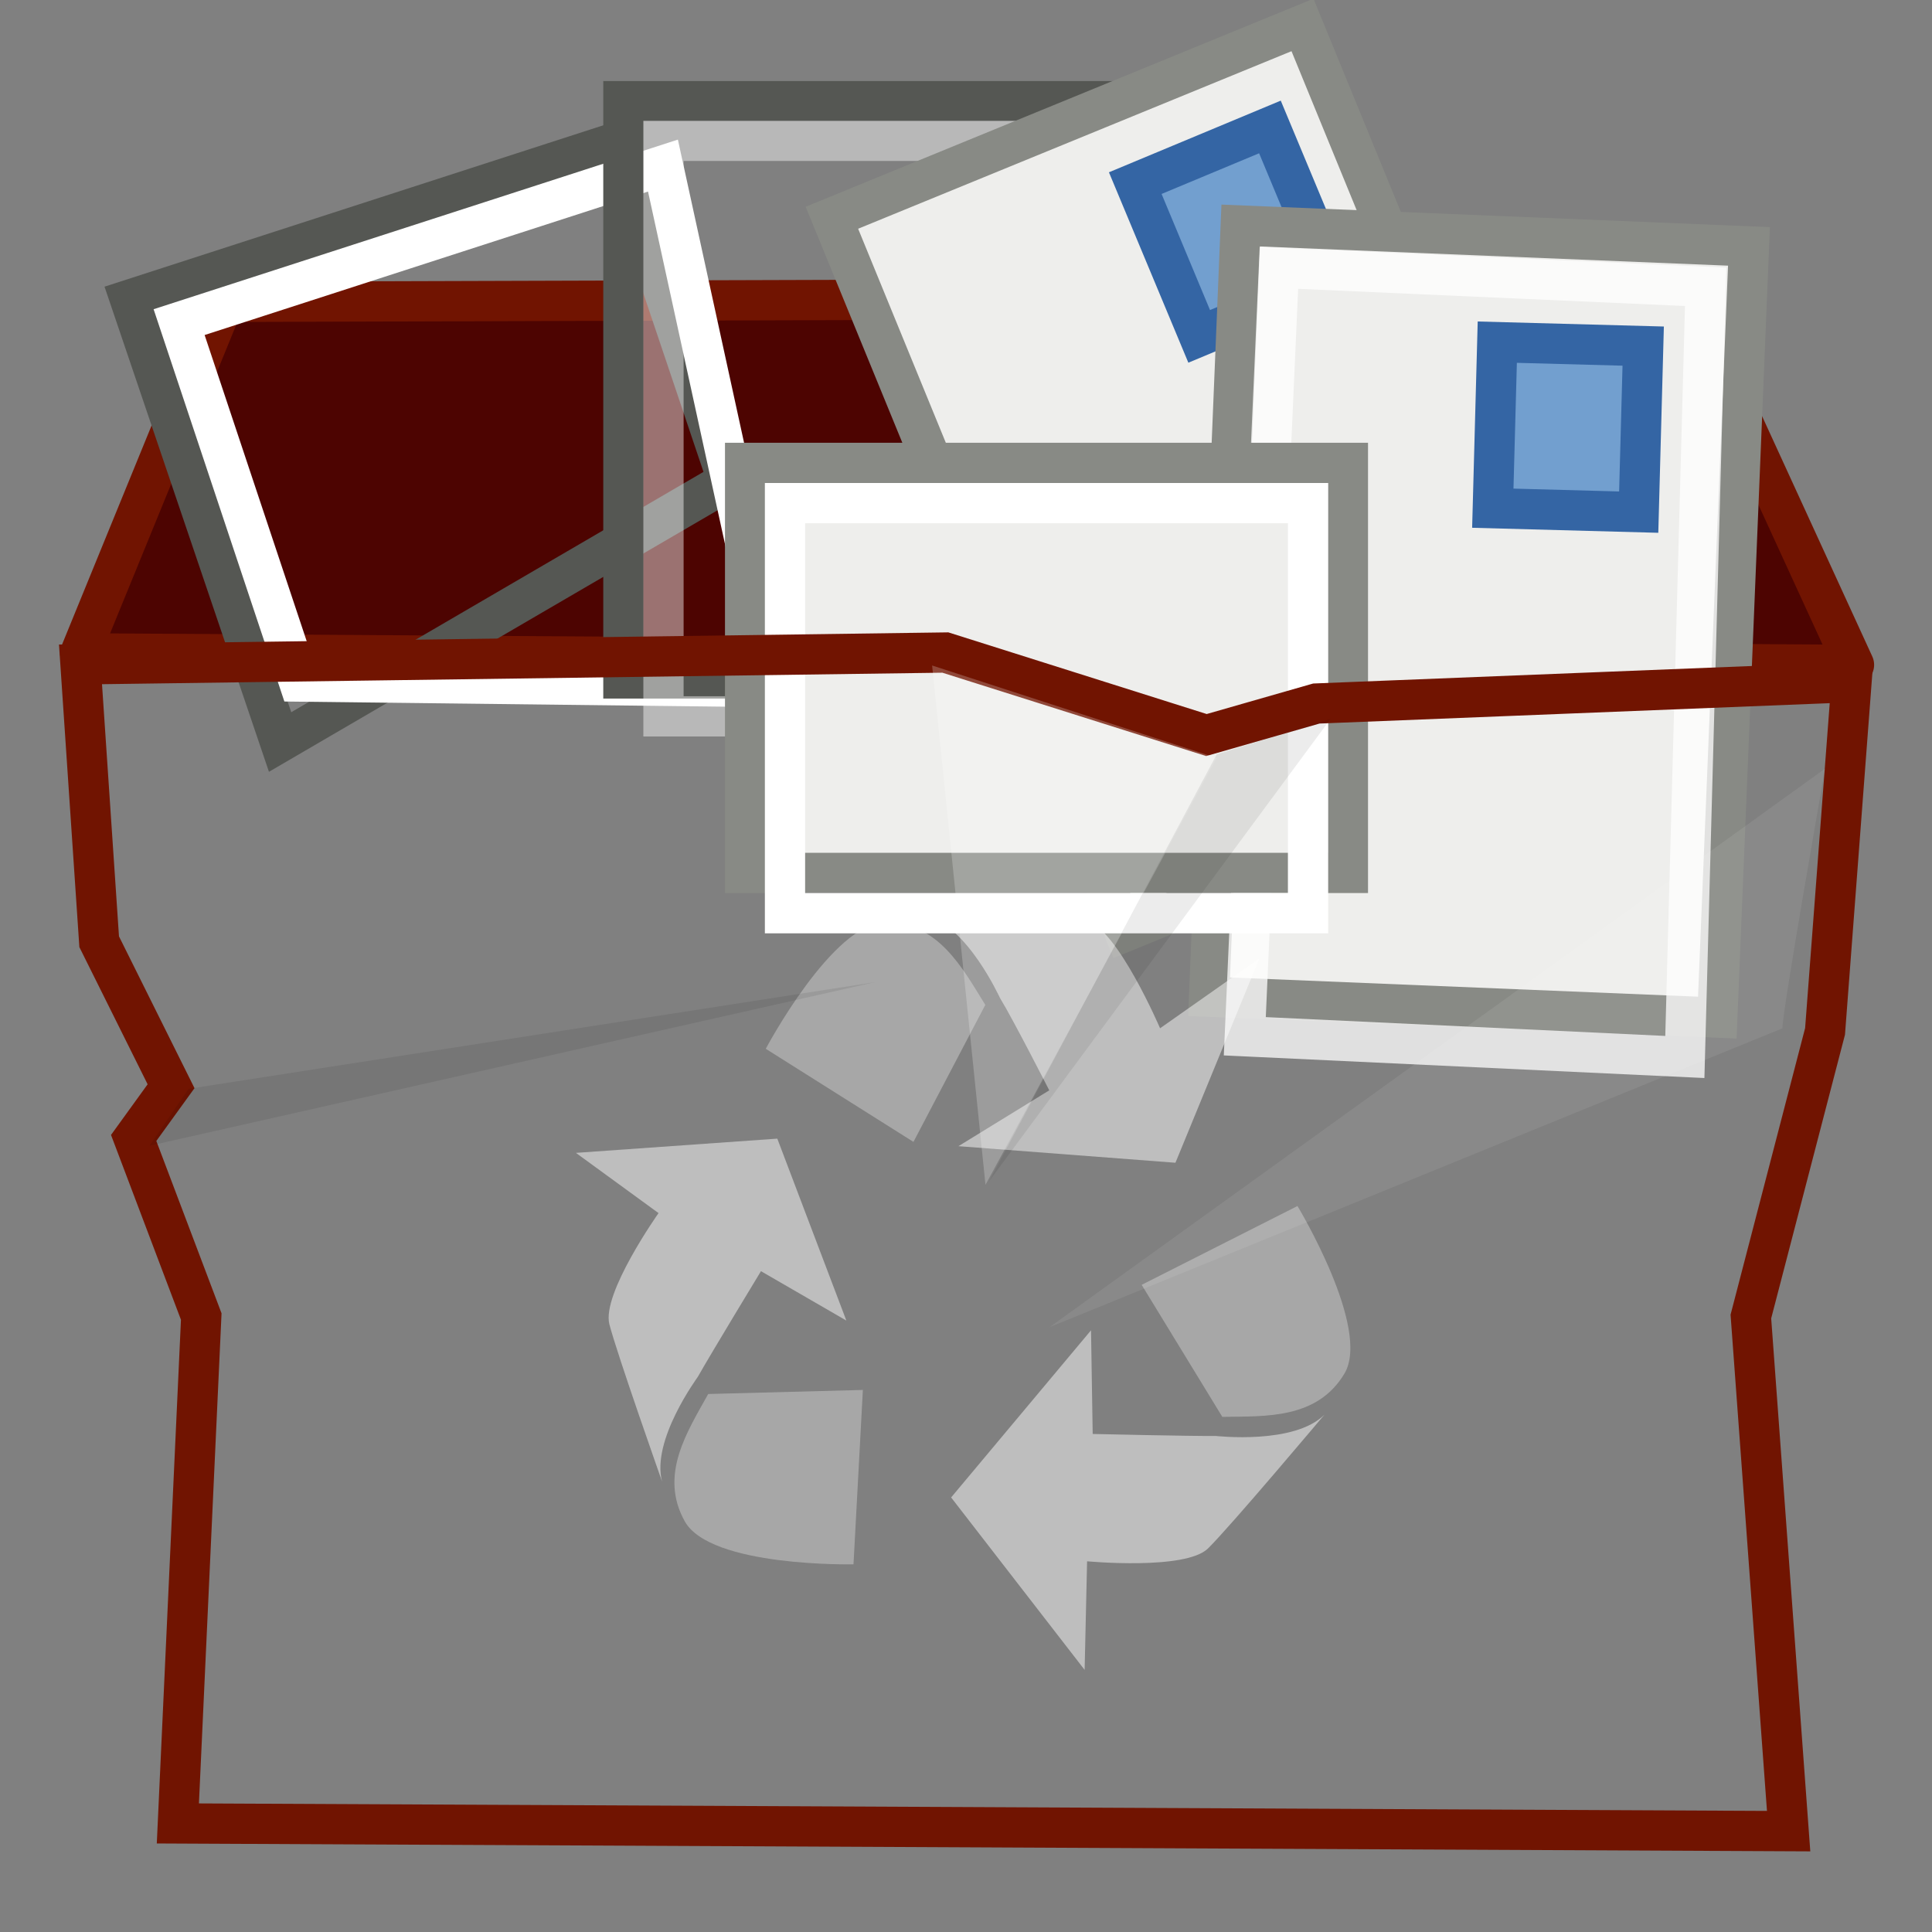
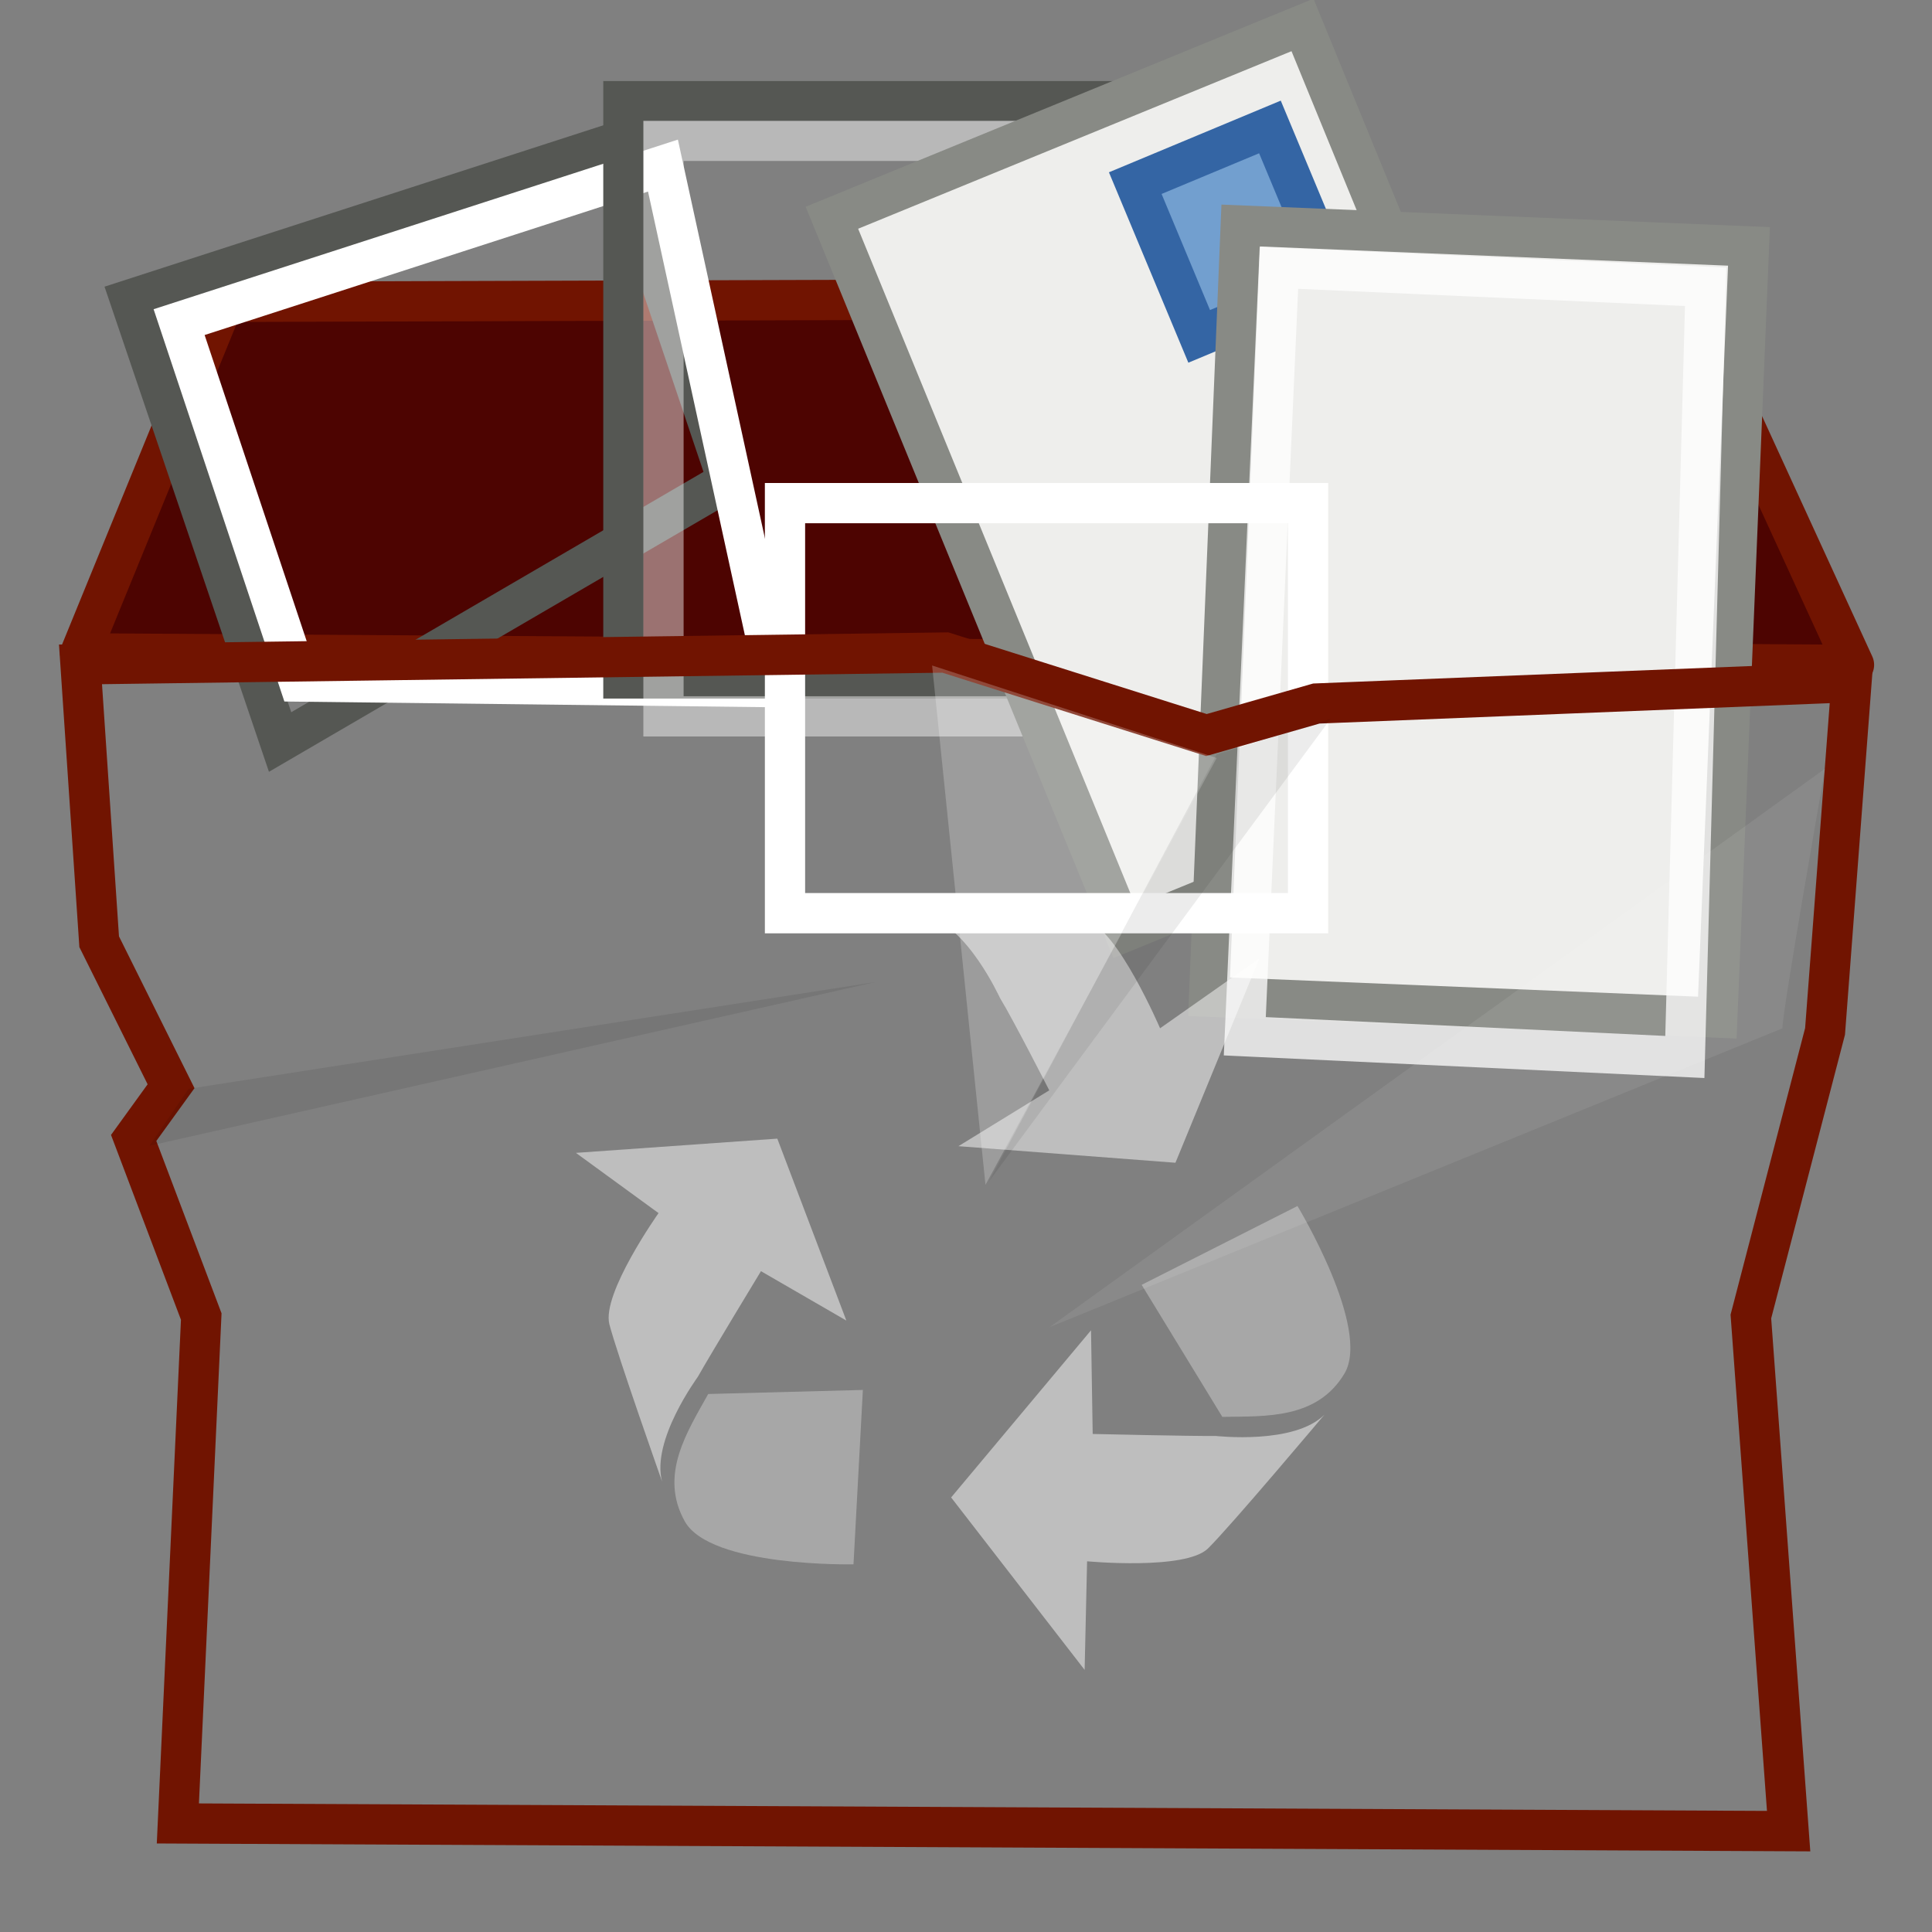
<svg xmlns="http://www.w3.org/2000/svg" xmlns:ns1="http://sodipodi.sourceforge.net/DTD/sodipodi-0.dtd" xmlns:ns2="http://www.inkscape.org/namespaces/inkscape" xmlns:ns4="&amp;ns_ai;" xmlns:xlink="http://www.w3.org/1999/xlink" width="48px" height="48px" id="svg57" ns1:version="0.32" ns2:version="0.44.1" ns1:docbase="f:\incoming" ns1:docname="Mail-mark-junk.svg" ns2:export-filename="f:\incoming\mail-mark-junk.png" ns2:export-xdpi="1125" ns2:export-ydpi="1125">
  <rect width="100%" height="100%" fill="#808080" stroke="none" />
  <defs id="defs3">
    <linearGradient id="linearGradient8205">
      <stop style="stop-color: rgb(238, 238, 236); stop-opacity: 1;" offset="0" id="stop8207" />
      <stop style="stop-color: rgb(238, 238, 236); stop-opacity: 0;" offset="1" id="stop8209" />
    </linearGradient>
    <linearGradient ns2:collect="always" id="linearGradient4639">
      <stop style="stop-color: rgb(0, 0, 0); stop-opacity: 1;" offset="0" id="stop4641" />
      <stop style="stop-color: rgb(0, 0, 0); stop-opacity: 0;" offset="1" id="stop4643" />
    </linearGradient>
    <linearGradient ns2:collect="always" id="linearGradient4629">
      <stop style="stop-color: rgb(255, 255, 255); stop-opacity: 1;" offset="0" id="stop4631" />
      <stop style="stop-color: rgb(255, 255, 255); stop-opacity: 0;" offset="1" id="stop4633" />
    </linearGradient>
    <linearGradient ns2:collect="always" id="linearGradient4617">
      <stop style="stop-color: rgb(255, 255, 255); stop-opacity: 1;" offset="0" id="stop4619" />
      <stop style="stop-color: rgb(255, 255, 255); stop-opacity: 0;" offset="1" id="stop4621" />
    </linearGradient>
    <linearGradient id="linearGradient4607">
      <stop style="stop-color: rgb(0, 0, 0); stop-opacity: 1;" offset="0" id="stop4609" />
      <stop style="stop-color: rgb(0, 0, 0); stop-opacity: 0;" offset="1" id="stop4611" />
    </linearGradient>
    <linearGradient ns2:collect="always" id="linearGradient4296">
      <stop style="stop-color: rgb(0, 0, 0); stop-opacity: 1;" offset="0" id="stop4298" />
      <stop style="stop-color: rgb(0, 0, 0); stop-opacity: 0;" offset="1" id="stop4300" />
    </linearGradient>
    <linearGradient ns2:collect="always" id="linearGradient4272">
      <stop style="stop-color: rgb(255, 255, 255); stop-opacity: 1;" offset="0" id="stop4274" />
      <stop style="stop-color: rgb(255, 255, 255); stop-opacity: 0;" offset="1" id="stop4276" />
    </linearGradient>
    <linearGradient id="linearGradient4246">
      <stop style="stop-color: rgb(238, 238, 236); stop-opacity: 1;" offset="0" id="stop4248" />
      <stop style="stop-color: rgb(225, 189, 182); stop-opacity: 1;" offset="1" id="stop4250" />
    </linearGradient>
    <linearGradient id="linearGradient4238">
      <stop style="stop-color: rgb(238, 238, 236); stop-opacity: 1;" offset="0" id="stop4240" />
      <stop style="stop-color: rgb(161, 138, 133); stop-opacity: 1;" offset="1" id="stop4242" />
    </linearGradient>
    <linearGradient id="linearGradient4133">
      <stop style="stop-color: rgb(193, 29, 17); stop-opacity: 1;" offset="0" id="stop4135" />
      <stop style="stop-color: rgb(143, 4, 2); stop-opacity: 1;" offset="1" id="stop4137" />
    </linearGradient>
    <linearGradient id="linearGradient368">
      <stop style="stop-color: rgb(255, 255, 255); stop-opacity: 0.103;" offset="0" id="stop369" />
      <stop style="stop-color: rgb(255, 255, 255); stop-opacity: 0;" offset="1" id="stop372" />
    </linearGradient>
    <linearGradient id="linearGradient1065">
      <stop style="stop-color: rgb(181, 192, 81); stop-opacity: 1;" offset="0" id="stop1066" />
      <stop style="stop-color: rgb(133, 142, 63); stop-opacity: 1;" offset="1" id="stop1067" />
    </linearGradient>
    <linearGradient style="fill-rule: nonzero;" y2="72.609" x2="192.386" y1="72.609" x1="78.246" gradientUnits="userSpaceOnUse" id="linearGradient641">
      <stop id="stop642" style="stop-color: rgb(249, 254, 255); stop-opacity: 1;" offset="0" />
      <stop id="stop643" style="stop-color: rgb(175, 180, 182); stop-opacity: 1;" offset="1" />
    </linearGradient>
    <linearGradient id="linearGradient513">
      <stop id="stop514" offset="0" style="stop-color: rgb(105, 105, 105); stop-opacity: 1;" />
      <stop id="stop515" offset="1" style="stop-color: rgb(255, 255, 255); stop-opacity: 1;" />
    </linearGradient>
    <linearGradient id="linearGradient508">
      <stop id="stop509" offset="0" style="stop-color: rgb(176, 176, 176); stop-opacity: 1;" />
      <stop id="stop510" offset="1" style="stop-color: rgb(176, 176, 176); stop-opacity: 1;" />
    </linearGradient>
    <linearGradient style="fill-rule: nonzero;" y2="72.609" x2="192.386" y1="72.609" x1="78.246" gradientUnits="userSpaceOnUse" id="linearGradient477">
      <stop id="stop478" style="stop-color: rgb(228, 233, 234); stop-opacity: 1;" offset="0" />
      <stop id="stop479" style="stop-color: rgb(133, 137, 138); fill-rule: nonzero;" offset="1" />
    </linearGradient>
    <linearGradient id="linearGradient454">
      <stop id="stop455" offset="0" style="stop-color: rgb(255, 255, 255); stop-opacity: 1;" />
      <stop id="stop457" offset="0.5" style="stop-color: rgb(190, 190, 190); stop-opacity: 1;" />
      <stop id="stop456" offset="1" style="stop-color: rgb(176, 176, 176); stop-opacity: 1;" />
    </linearGradient>
    <linearGradient id="linearGradient177">
      <stop id="stop178" offset="0" style="stop-color: rgb(255, 255, 255); stop-opacity: 1;" />
      <stop id="stop179" offset="1" style="stop-color: rgb(176, 176, 176); stop-opacity: 1;" />
    </linearGradient>
    <linearGradient id="linearGradient172">
      <stop id="stop173" offset="0" style="stop-color: rgb(97, 108, 8); stop-opacity: 1;" />
      <stop id="stop174" offset="1" style="stop-color: rgb(73, 81, 6); stop-opacity: 1;" />
    </linearGradient>
    <linearGradient id="linearGradient161">
      <stop id="stop162" offset="0" style="stop-color: rgb(87, 89, 85); stop-opacity: 1;" />
      <stop id="stop163" offset="1" style="stop-color: rgb(124, 126, 121); stop-opacity: 1;" />
    </linearGradient>
    <linearGradient id="linearGradient157">
      <stop id="stop158" offset="0" style="stop-color: rgb(186, 189, 182); stop-opacity: 1;" />
      <stop id="stop159" offset="1" style="stop-color: rgb(241, 245, 236); stop-opacity: 1;" />
    </linearGradient>
    <linearGradient id="linearGradient1869">
      <stop style="stop-color: rgb(239, 243, 244); stop-opacity: 1;" offset="0" id="stop1870" />
      <stop style="stop-color: rgb(147, 149, 150); stop-opacity: 1;" offset="1" id="stop1871" />
    </linearGradient>
    <linearGradient gradientUnits="userSpaceOnUse" y2="21.17" x2="19.738" y1="21.17" x1="2.933" gradientTransform="matrix(2.375, 0, 0, 0.507, -2.8, 1.718)" id="linearGradient164" xlink:href="#linearGradient161" ns2:collect="always" />
    <radialGradient r="5.643" fy="20.453" fx="16.281" cy="20.453" cx="16.281" gradientTransform="matrix(2.202, 0, 0, 0.575, -13.841, 2.537)" gradientUnits="userSpaceOnUse" id="radialGradient605" xlink:href="#linearGradient477" ns2:collect="always" />
    <linearGradient y2="14.749" x2="18.087" y1="11.165" x1="14.249" gradientTransform="matrix(1.4, 0, 0, 0.904, -3.998, 2.637)" gradientUnits="userSpaceOnUse" id="linearGradient606" xlink:href="#linearGradient454" ns2:collect="always" />
    <linearGradient y2="122.611" x2="132.988" y1="116.664" x1="128.352" gradientTransform="scale(1.244, 0.804)" gradientUnits="userSpaceOnUse" id="linearGradient607" xlink:href="#linearGradient177" ns2:collect="always" />
    <linearGradient y2="14.745" x2="20.136" y1="8.725" x1="9.963" gradientTransform="matrix(1.4, 0, 0, 0.904, -3.998, 2.682)" gradientUnits="userSpaceOnUse" id="linearGradient608" xlink:href="#linearGradient177" ns2:collect="always" />
    <linearGradient y2="10.115" x2="40.437" y1="2.349" x1="24.163" gradientTransform="matrix(1.125, 0, 0, 1.125, -3.998, 2.637)" gradientUnits="userSpaceOnUse" id="linearGradient609" xlink:href="#linearGradient477" ns2:collect="always" />
    <linearGradient y2="24.077" x2="-36.301" y1="18.817" x1="-32.4" gradientTransform="matrix(-1.449, 0.287, -0.469, 0.966, -2.706, 2.339)" gradientUnits="userSpaceOnUse" id="linearGradient610" xlink:href="#linearGradient513" ns2:collect="always" />
    <linearGradient y2="20.664" x2="45.131" y1="13.132" x1="36.155" gradientTransform="matrix(0.826, 0.763, 0.763, -0.826, -30.965, -7.611)" gradientUnits="userSpaceOnUse" id="linearGradient611" xlink:href="#linearGradient477" ns2:collect="always" />
    <linearGradient y2="9.362" x2="13.763" y1="14.036" x1="16.552" gradientTransform="matrix(1.4, 0, 0, 0.904, -2.865, 2.113)" gradientUnits="userSpaceOnUse" id="linearGradient612" xlink:href="#linearGradient177" ns2:collect="always" />
    <linearGradient y2="14.745" x2="20.136" y1="8.725" x1="9.963" gradientTransform="matrix(1.027, -0.135, 0.528, 0.536, 8.117, 6.748)" gradientUnits="userSpaceOnUse" id="linearGradient613" xlink:href="#linearGradient508" ns2:collect="always" />
    <linearGradient y2="137.972" x2="136.986" y1="67.365" x1="81.308" gradientTransform="scale(1.244, 0.804)" gradientUnits="userSpaceOnUse" id="linearGradient632" xlink:href="#linearGradient177" ns2:collect="always" />
    <radialGradient gradientUnits="userSpaceOnUse" r="13.266" fy="8.93" fx="39.148" cy="8.93" cx="39.148" gradientTransform="matrix(0.879, 0, 0, 1.026, 1.238, 4.735)" id="radialGradient640" xlink:href="#linearGradient641" ns2:collect="always" />
    <linearGradient ns2:collect="always" xlink:href="#linearGradient4133" id="linearGradient4139" x1="24" y1="23.251" x2="23.423" y2="36.421" gradientUnits="userSpaceOnUse" gradientTransform="matrix(1, 0, 0, 1.013, 0, -0.582)" />
    <linearGradient ns2:collect="always" xlink:href="#linearGradient161" id="linearGradient4190" gradientUnits="userSpaceOnUse" gradientTransform="matrix(2.375, 0, 0, 0.507, -69.325, 13.168)" x1="2.933" y1="21.17" x2="19.738" y2="21.17" />
    <linearGradient ns2:collect="always" xlink:href="#linearGradient157" id="linearGradient4192" gradientUnits="userSpaceOnUse" gradientTransform="matrix(0.772, 0, 0, 1.558, -69.325, 13.168)" x1="55.208" y1="6.89" x2="60.686" y2="6.89" />
    <linearGradient ns2:collect="always" xlink:href="#linearGradient508" id="linearGradient4194" gradientUnits="userSpaceOnUse" gradientTransform="matrix(1.027, -0.135, 0.528, 0.536, -58.408, 18.198)" x1="9.963" y1="8.725" x2="20.136" y2="14.745" />
    <linearGradient ns2:collect="always" xlink:href="#linearGradient177" id="linearGradient4196" gradientUnits="userSpaceOnUse" gradientTransform="matrix(1.4, 0, 0, 0.904, -69.39, 13.563)" x1="16.552" y1="14.036" x2="13.763" y2="9.362" />
    <linearGradient ns2:collect="always" xlink:href="#linearGradient477" id="linearGradient4198" gradientUnits="userSpaceOnUse" gradientTransform="matrix(0.826, 0.763, 0.763, -0.826, -97.489, 3.839)" x1="36.155" y1="13.132" x2="45.131" y2="20.664" />
    <linearGradient ns2:collect="always" xlink:href="#linearGradient513" id="linearGradient4200" gradientUnits="userSpaceOnUse" gradientTransform="matrix(-1.449, 0.287, -0.469, 0.966, -69.231, 13.789)" x1="-32.4" y1="18.817" x2="-36.301" y2="24.077" />
    <linearGradient ns2:collect="always" xlink:href="#linearGradient477" id="linearGradient4202" gradientUnits="userSpaceOnUse" gradientTransform="matrix(1.125, 0, 0, 1.125, -70.523, 14.087)" x1="24.163" y1="2.349" x2="40.437" y2="10.115" />
    <linearGradient ns2:collect="always" xlink:href="#linearGradient177" id="linearGradient4204" gradientUnits="userSpaceOnUse" gradientTransform="matrix(1.4, 0, 0, 0.904, -70.523, 14.132)" x1="9.963" y1="8.725" x2="20.136" y2="14.745" />
    <linearGradient ns2:collect="always" xlink:href="#linearGradient177" id="linearGradient4208" gradientUnits="userSpaceOnUse" gradientTransform="scale(1.244, 0.804)" x1="128.352" y1="116.664" x2="132.988" y2="122.611" />
    <linearGradient ns2:collect="always" xlink:href="#linearGradient454" id="linearGradient4210" gradientUnits="userSpaceOnUse" gradientTransform="matrix(1.4, 0, 0, 0.904, -70.523, 14.087)" x1="14.249" y1="11.165" x2="18.087" y2="14.749" />
    <radialGradient ns2:collect="always" xlink:href="#linearGradient477" id="radialGradient4212" gradientUnits="userSpaceOnUse" gradientTransform="matrix(2.202, 0, 0, 0.575, -80.366, 13.988)" cx="16.281" cy="20.453" fx="16.281" fy="20.453" r="5.643" />
    <linearGradient ns2:collect="always" xlink:href="#linearGradient4238" id="linearGradient4244" x1="12.25" y1="11.688" x2="15.345" y2="19.688" gradientUnits="userSpaceOnUse" gradientTransform="translate(-3.75, -4.938)" />
    <linearGradient ns2:collect="always" xlink:href="#linearGradient4246" id="linearGradient4252" x1="21.495" y1="8.25" x2="25.938" y2="12.188" gradientUnits="userSpaceOnUse" gradientTransform="matrix(0.976, 0, 0, 1, 0.675, 0)" />
    <linearGradient ns2:collect="always" xlink:href="#linearGradient4238" id="linearGradient4256" gradientUnits="userSpaceOnUse" x1="12.25" y1="11.688" x2="15.345" y2="19.688" gradientTransform="translate(-2.532, -4.376)" />
    <linearGradient ns2:collect="always" xlink:href="#linearGradient4246" id="linearGradient4260" gradientUnits="userSpaceOnUse" x1="20.849" y1="6.244" x2="20.769" y2="21.465" gradientTransform="matrix(0.967, 0, 0, 0.997, 1.803, 0.992)" />
    <linearGradient ns2:collect="always" xlink:href="#linearGradient4272" id="linearGradient4278" x1="27.07" y1="31.156" x2="27.833" y2="55.964" gradientUnits="userSpaceOnUse" gradientTransform="matrix(1, 0, 0, 1.01, 0, -0.463)" />
    <radialGradient ns2:collect="always" xlink:href="#linearGradient4296" id="radialGradient4302" cx="24.263" cy="45.26" fx="24.263" fy="45.26" r="22.848" gradientTransform="matrix(1.02, -8.36393e-07, 1.72172e-07, 0.074, -0.489, 41.913)" gradientUnits="userSpaceOnUse" />
    <linearGradient ns2:collect="always" xlink:href="#linearGradient4607" id="linearGradient4613" x1="25.102" y1="19.49" x2="26.378" y2="34" gradientUnits="userSpaceOnUse" />
    <linearGradient ns2:collect="always" xlink:href="#linearGradient4617" id="linearGradient4623" x1="21.854" y1="43.122" x2="22.479" y2="33.699" gradientUnits="userSpaceOnUse" />
    <linearGradient ns2:collect="always" xlink:href="#linearGradient4629" id="linearGradient4635" x1="8.647" y1="27.205" x2="6.999" y2="23.033" gradientUnits="userSpaceOnUse" />
    <linearGradient ns2:collect="always" xlink:href="#linearGradient4639" id="linearGradient4645" x1="39.368" y1="27.821" x2="39.52" y2="32.404" gradientUnits="userSpaceOnUse" gradientTransform="translate(-0.354)" />
    <linearGradient ns2:collect="always" xlink:href="#linearGradient4272" id="linearGradient4663" x1="4.938" y1="39.781" x2="15.219" y2="39.781" gradientUnits="userSpaceOnUse" />
    <linearGradient ns2:collect="always" xlink:href="#linearGradient4246" id="linearGradient8211" x1="36.231" y1="8.84" x2="38.074" y2="22.201" gradientUnits="userSpaceOnUse" />
  </defs>
  <ns1:namedview showborder="true" id="base" pagecolor="#ffffff" bordercolor="#666666" borderopacity="0.18" ns2:pageopacity="0.0" ns2:pageshadow="2" ns2:zoom="8" ns2:cx="18.617173" ns2:cy="24.611588" ns2:current-layer="layer1" showgrid="false" ns2:grid-bbox="true" ns2:document-units="px" ns2:window-width="1024" ns2:window-height="667" ns2:window-x="-4" ns2:window-y="26" ns2:showpageshadow="false" stroke="#555753" fill="#8f5902" showguides="true" ns2:guide-bbox="true" />
  <g id="layer1" ns2:label="Layer 1" ns2:groupmode="layer">
    <path ns1:type="arc" style="opacity: 0.414; fill: url(&quot;#radialGradient4302&quot;) rgb(0, 0, 0); fill-opacity: 1; stroke: none; stroke-width: 1; stroke-linecap: round; stroke-linejoin: round; stroke-miterlimit: 4; stroke-dasharray: none; stroke-dashoffset: 0pt; stroke-opacity: 1;" id="path4284" ns1:cx="24.262602" ns1:cy="45.259960" ns1:rx="22.848389" ns1:ry="1.8561553" d="M 47.111 45.26 A 22.848 1.856 0 1 1  1.414,45.26 A 22.848 1.856 0 1 1  47.111 45.26 z" transform="matrix(1.05, 0, 0, 1.886, -1.485, -40.843)" />
    <path style="color: rgb(0, 0, 0); fill: rgb(104, 65, 1); fill-opacity: 1; fill-rule: evenodd; stroke: none; stroke-width: 0pt; stroke-linecap: butt; stroke-linejoin: miter; marker: none; stroke-miterlimit: 4; stroke-dashoffset: 0pt; stroke-opacity: 1; visibility: visible; display: block;" d="M 7.715,8.275 C 6.73,8.262 6.666,8.224 6.445,8.921 C 6.393,9.082 4.331,15.417 4.25,15.662 C 3.976,16.498 4.364,16.719 5.318,16.702 C 5.656,16.696 42.665,16.702 43.203,16.702 C 43.967,16.702 44.193,16.45 44.021,15.857 C 43.951,15.615 41.08,8.852 41.003,8.731 C 40.646,8.194 40.708,8.195 40.086,8.187 C 39.969,8.186 7.831,8.276 7.715,8.275 z " id="path1864" ns1:nodetypes="cssssscss" />
    <path style="color: rgb(0, 0, 0); fill: rgb(193, 125, 17); fill-opacity: 1; fill-rule: evenodd; stroke: none; stroke-width: 0pt; stroke-linecap: butt; stroke-linejoin: miter; marker: none; stroke-miterlimit: 4; stroke-dashoffset: 0pt; stroke-opacity: 1; visibility: visible; display: block;" d="M 40.138,8.185 C 40.589,8.189 40.721,8.18 41.01,8.724 C 41.049,8.799 43.884,15.518 43.986,15.763 C 44.332,16.71 43.673,16.691 42.627,16.718 C 42.428,16.718 40.078,16.696 39.847,16.696 L 40.138,8.185 z " id="path1888" ns1:nodetypes="cscccc" />
    <path style="fill: rgb(77, 4, 1); fill-opacity: 1; fill-rule: evenodd; stroke: rgb(113, 20, 1); stroke-width: 1px; stroke-linecap: butt; stroke-linejoin: round; stroke-opacity: 1;" d="M 5.562,7.5 L 1.992,16.232 L 46.062,16.518 L 41.875,7.388 L 5.562,7.5 z " id="path4121" ns1:nodetypes="ccccc" />
    <path style="fill: url(&quot;#linearGradient4244&quot;) rgb(0, 0, 0); fill-opacity: 1; fill-rule: evenodd; stroke: rgb(85, 87, 83); stroke-width: 1px; stroke-linecap: butt; stroke-linejoin: miter; stroke-opacity: 1;" d="M 6.959,18.435 L 3.233,7.442 L 15.253,3.553 L 18.082,11.95 L 6.959,18.435 z " id="path4234" ns1:nodetypes="ccccc" />
    <path style="opacity: 1; fill: url(&quot;#linearGradient4256&quot;) rgb(0, 0, 0); fill-opacity: 1; fill-rule: evenodd; stroke: rgb(255, 255, 255); stroke-width: 1px; stroke-linecap: butt; stroke-linejoin: miter; stroke-opacity: 1;" d="M 7.427,16.933 L 4.45,8.003 L 16.471,4.114 L 19.3,17.073 L 7.427,16.933 z " id="path4254" ns1:nodetypes="ccccc" />
    <rect style="opacity: 1; fill: url(&quot;#linearGradient4252&quot;) rgb(0, 0, 0); fill-opacity: 1; stroke: rgb(85, 87, 83); stroke-width: 1; stroke-linecap: round; stroke-linejoin: miter; stroke-miterlimit: 4; stroke-dasharray: none; stroke-dashoffset: 0pt; stroke-opacity: 1;" id="rect4226" width="12.338" height="14.342" x="15.488" y="2.514" />
    <rect style="opacity: 0.441; fill: url(&quot;#linearGradient4260&quot;) rgb(0, 0, 0); fill-opacity: 1; stroke: white; stroke-width: 1; stroke-linecap: round; stroke-linejoin: miter; stroke-miterlimit: 4; stroke-dasharray: none; stroke-dashoffset: 0pt; stroke-opacity: 1;" id="rect4258" width="12.227" height="14.299" x="16.484" y="3.499" />
    <rect style="opacity: 1; fill: rgb(238, 238, 236); fill-opacity: 1; stroke: rgb(136, 138, 133); stroke-width: 1; stroke-linecap: round; stroke-linejoin: miter; stroke-miterlimit: 4; stroke-dasharray: none; stroke-dashoffset: 0pt; stroke-opacity: 1;" id="rect4228" width="12.64" height="19.18" x="17.08" y="12.847" transform="matrix(0.925, -0.379, 0.379, 0.925, 0, 0)" />
    <rect style="opacity: 1; fill: rgb(114, 159, 207); fill-opacity: 1; stroke: rgb(52, 101, 164); stroke-width: 1; stroke-linecap: round; stroke-linejoin: miter; stroke-miterlimit: 4; stroke-dasharray: none; stroke-dashoffset: 0pt; stroke-opacity: 1;" id="rect4262" width="3.625" height="4.125" x="24.278" y="15.056" transform="matrix(0.923, -0.385, 0.385, 0.923, 0, 0)" />
    <rect style="opacity: 1; fill: rgb(238, 238, 236); fill-opacity: 1; stroke: rgb(136, 138, 133); stroke-width: 1; stroke-linecap: round; stroke-linejoin: miter; stroke-miterlimit: 4; stroke-dasharray: none; stroke-dashoffset: 0pt; stroke-opacity: 1;" id="rect4232" width="12.64" height="19.18" x="31.034" y="4.335" transform="matrix(0.999, 0.041, -0.041, 0.999, 0, 0)" />
    <path transform="matrix(0.999, 0.047, -0.035, 0.999, 0, 0)" style="opacity: 0.753; fill: url(&quot;#linearGradient8211&quot;) rgb(0, 0, 0); fill-opacity: 1; stroke: rgb(255, 255, 255); stroke-width: 1; stroke-linecap: round; stroke-linejoin: miter; stroke-miterlimit: 4; stroke-dashoffset: 0pt; stroke-opacity: 1;" d="M 31.987,5.156 L 42.598,5.128 L 42.752,24.275 L 31.808,24.275 L 31.987,5.156 z " id="rect4264" ns1:nodetypes="ccccc" />
-     <rect style="opacity: 1; fill: rgb(238, 238, 236); fill-opacity: 1; stroke: rgb(136, 138, 133); stroke-width: 1; stroke-linecap: round; stroke-linejoin: miter; stroke-miterlimit: 4; stroke-dasharray: none; stroke-dashoffset: 0pt; stroke-opacity: 1;" id="rect4266" width="14.976" height="10.188" x="18.512" y="11.5" />
    <rect style="opacity: 1; fill: none; fill-opacity: 1; stroke: rgb(255, 255, 255); stroke-width: 1; stroke-linecap: round; stroke-linejoin: miter; stroke-miterlimit: 4; stroke-dasharray: none; stroke-dashoffset: 0pt; stroke-opacity: 1;" id="rect4268" width="12.995" height="10.188" x="19.503" y="12.5" />
    <path style="fill: url(&quot;#linearGradient4139&quot;) rgb(0, 0, 0); fill-opacity: 1; fill-rule: evenodd; stroke: rgb(113, 20, 1); stroke-width: 1; stroke-linecap: butt; stroke-linejoin: miter; stroke-miterlimit: 4; stroke-dasharray: none; stroke-opacity: 1;" d="M 2,16.506 L 2.464,23.397 L 4.25,26.987 L 3.321,28.272 L 5,32.709 L 4.419,45.303 L 44.438,45.494 L 43.5,32.709 L 45.343,25.624 L 46,16.948 L 32.704,17.479 L 29.973,18.262 L 23.487,16.212 L 2,16.506 z " id="path4123" ns1:nodetypes="cccccccccccccc" />
    <path style="fill: url(&quot;#linearGradient4663&quot;) rgb(0, 0, 0); fill-opacity: 1; fill-rule: evenodd; stroke: none; stroke-width: 1px; stroke-linecap: butt; stroke-linejoin: miter; stroke-opacity: 1; opacity: 0.133;" d="M 4.938,34.625 L 10.875,36 L 15.219,44.938 L 5.062,44.938 L 4.938,34.625 z " id="path4127" ns1:nodetypes="ccccc" />
    <g style="fill: rgb(255, 255, 255); fill-opacity: 0.488;" transform="matrix(1.42, 0, 0, 1.42, -67.254, -7.485)" id="g144">
      <path ns1:nodetypes="ccccccscc" id="path41" d="M 64.131,25.325 L 67.928,25.615 L 69.396,22.041 L 67.659,23.262 C 67.659,23.262 66.914,21.524 66.379,21.384 C 65.843,21.245 63.559,21.291 63.559,21.291 C 64.286,21.471 64.85,22.72 64.859,22.734 C 65.086,23.104 65.72,24.348 65.72,24.348 L 64.131,25.325 z " style="fill-rule: evenodd; stroke: none; stroke-width: 1px; stroke-linecap: butt; stroke-linejoin: miter; stroke-opacity: 1;" />
-       <path ns1:nodetypes="ccczc" id="path130" d="M 64.601,22.853 L 63.344,25.25 L 60.76,23.621 C 60.76,23.621 61.932,21.41 62.855,21.41 C 63.786,21.41 64.202,22.212 64.601,22.853 z " style="color: rgb(0, 0, 0); fill-opacity: 0.31; fill-rule: evenodd; stroke: none; stroke-width: 1px; stroke-linecap: butt; stroke-linejoin: miter; stroke-miterlimit: 4; stroke-dashoffset: 0pt; stroke-opacity: 1; marker: none; visibility: visible; display: inline; overflow: visible;" />
      <path ns1:nodetypes="ccccccscc" id="path139" d="M 66.451,28.546 L 64.003,31.471 L 66.339,34.488 L 66.382,32.588 C 66.382,32.588 68.103,32.75 68.498,32.363 C 68.893,31.975 70.536,30.021 70.536,30.021 C 70.008,30.552 68.647,30.395 68.631,30.395 C 68.197,30.4 66.48,30.36 66.48,30.36 L 66.451,28.546 z " style="fill-rule: evenodd; stroke: none; stroke-width: 1px; stroke-linecap: butt; stroke-linejoin: miter; stroke-opacity: 1;" />
      <path ns1:nodetypes="ccczc" id="path140" d="M 68.748,30.061 L 67.337,27.751 L 70.063,26.372 C 70.063,26.372 71.358,28.513 70.884,29.305 C 70.405,30.104 69.503,30.049 68.748,30.061 z " style="color: rgb(0, 0, 0); fill-opacity: 0.31; fill-rule: evenodd; stroke: none; stroke-width: 1px; stroke-linecap: butt; stroke-linejoin: miter; stroke-miterlimit: 4; stroke-dashoffset: 0pt; stroke-opacity: 1; marker: none; visibility: visible; display: inline; overflow: visible;" />
      <path ns1:nodetypes="ccccccscc" id="path142" d="M 62.17,28.376 L 60.962,25.193 L 57.438,25.442 L 58.884,26.496 C 58.884,26.496 57.885,27.906 58.024,28.442 C 58.163,28.977 58.947,31.196 58.947,31.196 C 58.75,30.474 59.565,29.373 59.573,29.358 C 59.785,28.98 60.676,27.512 60.676,27.512 L 62.17,28.376 z " style="fill-rule: evenodd; stroke: none; stroke-width: 1px; stroke-linecap: butt; stroke-linejoin: miter; stroke-opacity: 1;" />
      <path ns1:nodetypes="ccczc" id="path143" d="M 59.753,29.661 L 62.459,29.59 L 62.295,32.641 C 62.295,32.641 59.793,32.695 59.343,31.889 C 58.889,31.076 59.387,30.321 59.753,29.661 z " style="color: rgb(0, 0, 0); fill-opacity: 0.31; fill-rule: evenodd; stroke: none; stroke-width: 1px; stroke-linecap: butt; stroke-linejoin: miter; stroke-miterlimit: 4; stroke-dashoffset: 0pt; stroke-opacity: 1; marker: none; visibility: visible; display: inline; overflow: visible;" />
    </g>
-     <rect style="opacity: 1; fill: rgb(114, 159, 207); fill-opacity: 1; stroke: rgb(52, 101, 164); stroke-width: 1; stroke-linecap: round; stroke-linejoin: miter; stroke-miterlimit: 4; stroke-dasharray: none; stroke-dashoffset: 0pt; stroke-opacity: 1;" id="rect4236" width="3.625" height="4.125" x="37.402" y="7.491" transform="matrix(1, 0.027, -0.027, 1, 0, 0)" />
    <path style="opacity: 0.308; color: black; fill: url(&quot;#linearGradient4623&quot;) rgb(0, 0, 0); fill-opacity: 1; fill-rule: evenodd; stroke: none; stroke-width: 1px; stroke-linecap: butt; stroke-linejoin: miter; marker: none; stroke-miterlimit: 4; stroke-dasharray: none; stroke-dashoffset: 0pt; stroke-opacity: 1; visibility: visible; display: inline; overflow: visible;" d="M 5,33 L 5,45 L 44,45 L 43,33 L 36.25,35.625 L 30.107,33.818 L 22.734,36.937 L 13.881,31.846 L 5,33 z " id="path4615" ns2:r_cx="true" ns2:r_cy="true" ns1:nodetypes="ccccccccc" />
-     <path style="opacity: 0.457; fill: none; fill-opacity: 0.75; fill-rule: evenodd; stroke: url(&quot;#linearGradient4278&quot;) rgb(0, 0, 0); stroke-width: 1px; stroke-linecap: butt; stroke-linejoin: miter; stroke-opacity: 1;" d="M 3.146,17.505 L 3.504,23.048 L 5.294,27.11 C 5.294,27.11 4.408,28.364 4.408,28.364 L 5.891,32.467 L 5.336,44.343 L 43.625,44.522 L 42.728,32.467 L 44.481,25.526 L 44.95,17.991 L 33.146,18.389 L 30.142,19.405 L 22.965,17.298 L 3.146,17.505 z " id="path4131" ns1:nodetypes="cccccccccccccc" />
    <path style="opacity: 0.165; fill: url(&quot;#linearGradient4645&quot;) rgb(0, 0, 0); fill-opacity: 1; fill-rule: evenodd; stroke: none; stroke-width: 1px; stroke-linecap: butt; stroke-linejoin: miter; stroke-opacity: 1;" d="M 43.939,25.537 L 28.231,32.27 L 42.348,32.404 L 43.939,25.537 z " id="path4129" ns1:nodetypes="cccc" ns2:r_cx="true" ns2:r_cy="true" />
    <path style="opacity: 0.242; fill: url(&quot;#linearGradient4635&quot;) rgb(0, 0, 0); fill-opacity: 1; fill-rule: evenodd; stroke: none; stroke-width: 1px; stroke-linecap: butt; stroke-linejoin: miter; stroke-opacity: 1;" d="M 2.87,23.033 L 14.424,25.612 L 4.594,27.205 L 2.87,23.033 z " id="path4270" ns1:nodetypes="cccc" ns2:r_cx="true" ns2:r_cy="true" />
    <path style="opacity: 0.22; color: rgb(0, 0, 0); fill: rgb(255, 255, 255); fill-opacity: 1; fill-rule: evenodd; stroke: none; stroke-width: 1px; stroke-linecap: butt; stroke-linejoin: miter; marker: none; stroke-miterlimit: 4; stroke-dasharray: none; stroke-dashoffset: 0pt; stroke-opacity: 1; visibility: visible; display: inline; overflow: visible;" d="M 23.158,16.534 L 24.484,29.438 L 30.229,18.832 L 23.158,16.534 z " id="path4625" ns2:r_cx="true" ns2:r_cy="true" />
    <path style="opacity: 0.077; color: rgb(0, 0, 0); fill: rgb(0, 0, 0); fill-opacity: 1; fill-rule: evenodd; stroke: none; stroke-width: 1px; stroke-linecap: butt; stroke-linejoin: miter; marker: none; stroke-miterlimit: 4; stroke-dasharray: none; stroke-dashoffset: 0pt; stroke-opacity: 1; visibility: visible; display: inline; overflow: visible;" d="M 30.229,18.743 L 24.572,29.35 L 33.057,17.86 L 30.229,18.743 z " id="path4627" ns2:r_cx="true" ns2:r_cy="true" />
    <path style="opacity: 0.082; color: rgb(0, 0, 0); fill: rgb(0, 0, 0); fill-opacity: 1; fill-rule: evenodd; stroke: none; stroke-width: 1px; stroke-linecap: butt; stroke-linejoin: miter; marker: none; stroke-miterlimit: 4; stroke-dasharray: none; stroke-dashoffset: 0pt; stroke-opacity: 1; visibility: visible; display: inline; overflow: visible;" d="M 4.685,27.052 L 3.712,28.466 L 21.744,24.4 L 4.685,27.052 z " id="path4637" ns2:r_cx="true" ns2:r_cy="true" ns1:nodetypes="cccc" />
    <path style="opacity: 0.077; color: rgb(0, 0, 0); fill: rgb(255, 255, 255); fill-opacity: 1; fill-rule: evenodd; stroke: none; stroke-width: 1px; stroke-linecap: butt; stroke-linejoin: miter; marker: none; stroke-miterlimit: 4; stroke-dasharray: none; stroke-dashoffset: 0pt; stroke-opacity: 1; visibility: visible; display: inline; overflow: visible;" d="M 44.283,25.549 C 44.283,25.107 45.343,19.097 45.343,19.097 L 26.075,32.974 L 44.283,25.549 z " id="path4647" ns2:r_cx="true" ns2:r_cy="true" />
  </g>
  <g ns2:label="trash" id="layer2" ns2:groupmode="layer">
    <g transform="matrix(0.273, 0, 0, 0.273, 6.153, 9.657)" id="g620" style="color: rgb(0, 0, 0); fill: url(&quot;#linearGradient632&quot;) rgb(0, 0, 0); fill-opacity: 1; fill-rule: evenodd; stroke: none; stroke-width: 2.133; stroke-linecap: butt; stroke-linejoin: miter; stroke-miterlimit: 4; stroke-dashoffset: 0pt; stroke-opacity: 1; marker: none; visibility: visible; display: inline; overflow: visible;" ns4:knockout="Off" />
  </g>
</svg>